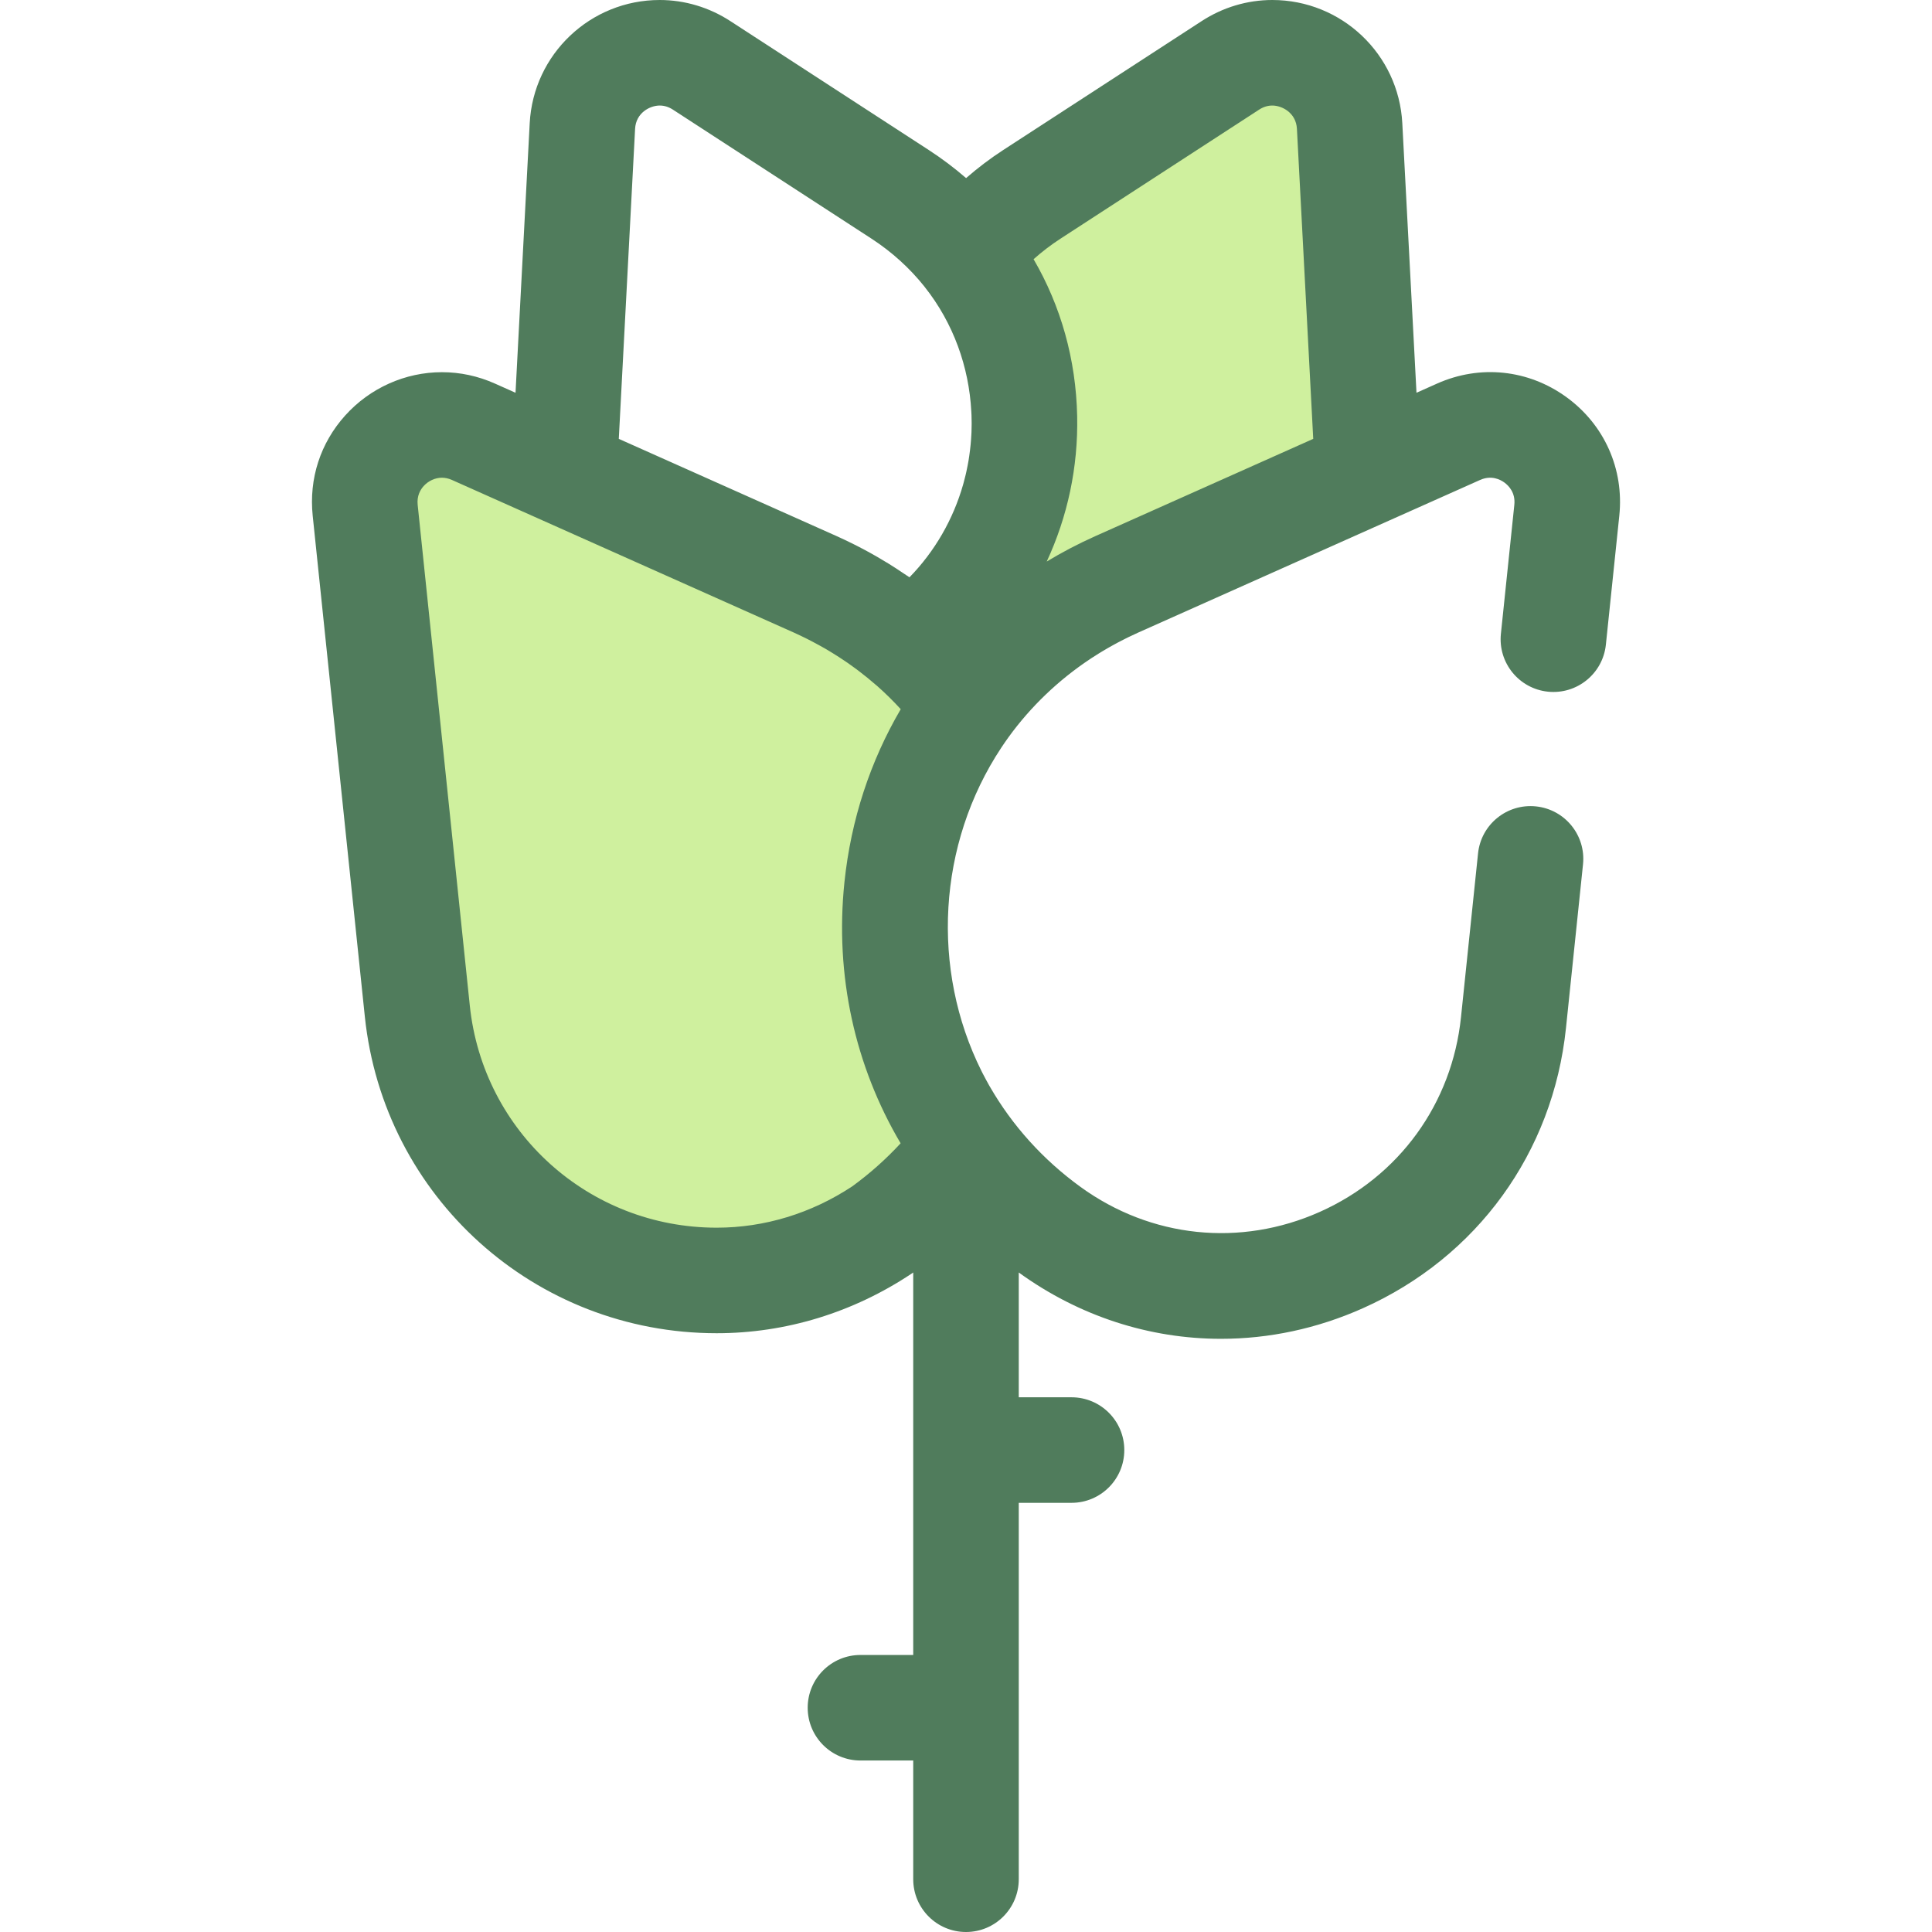
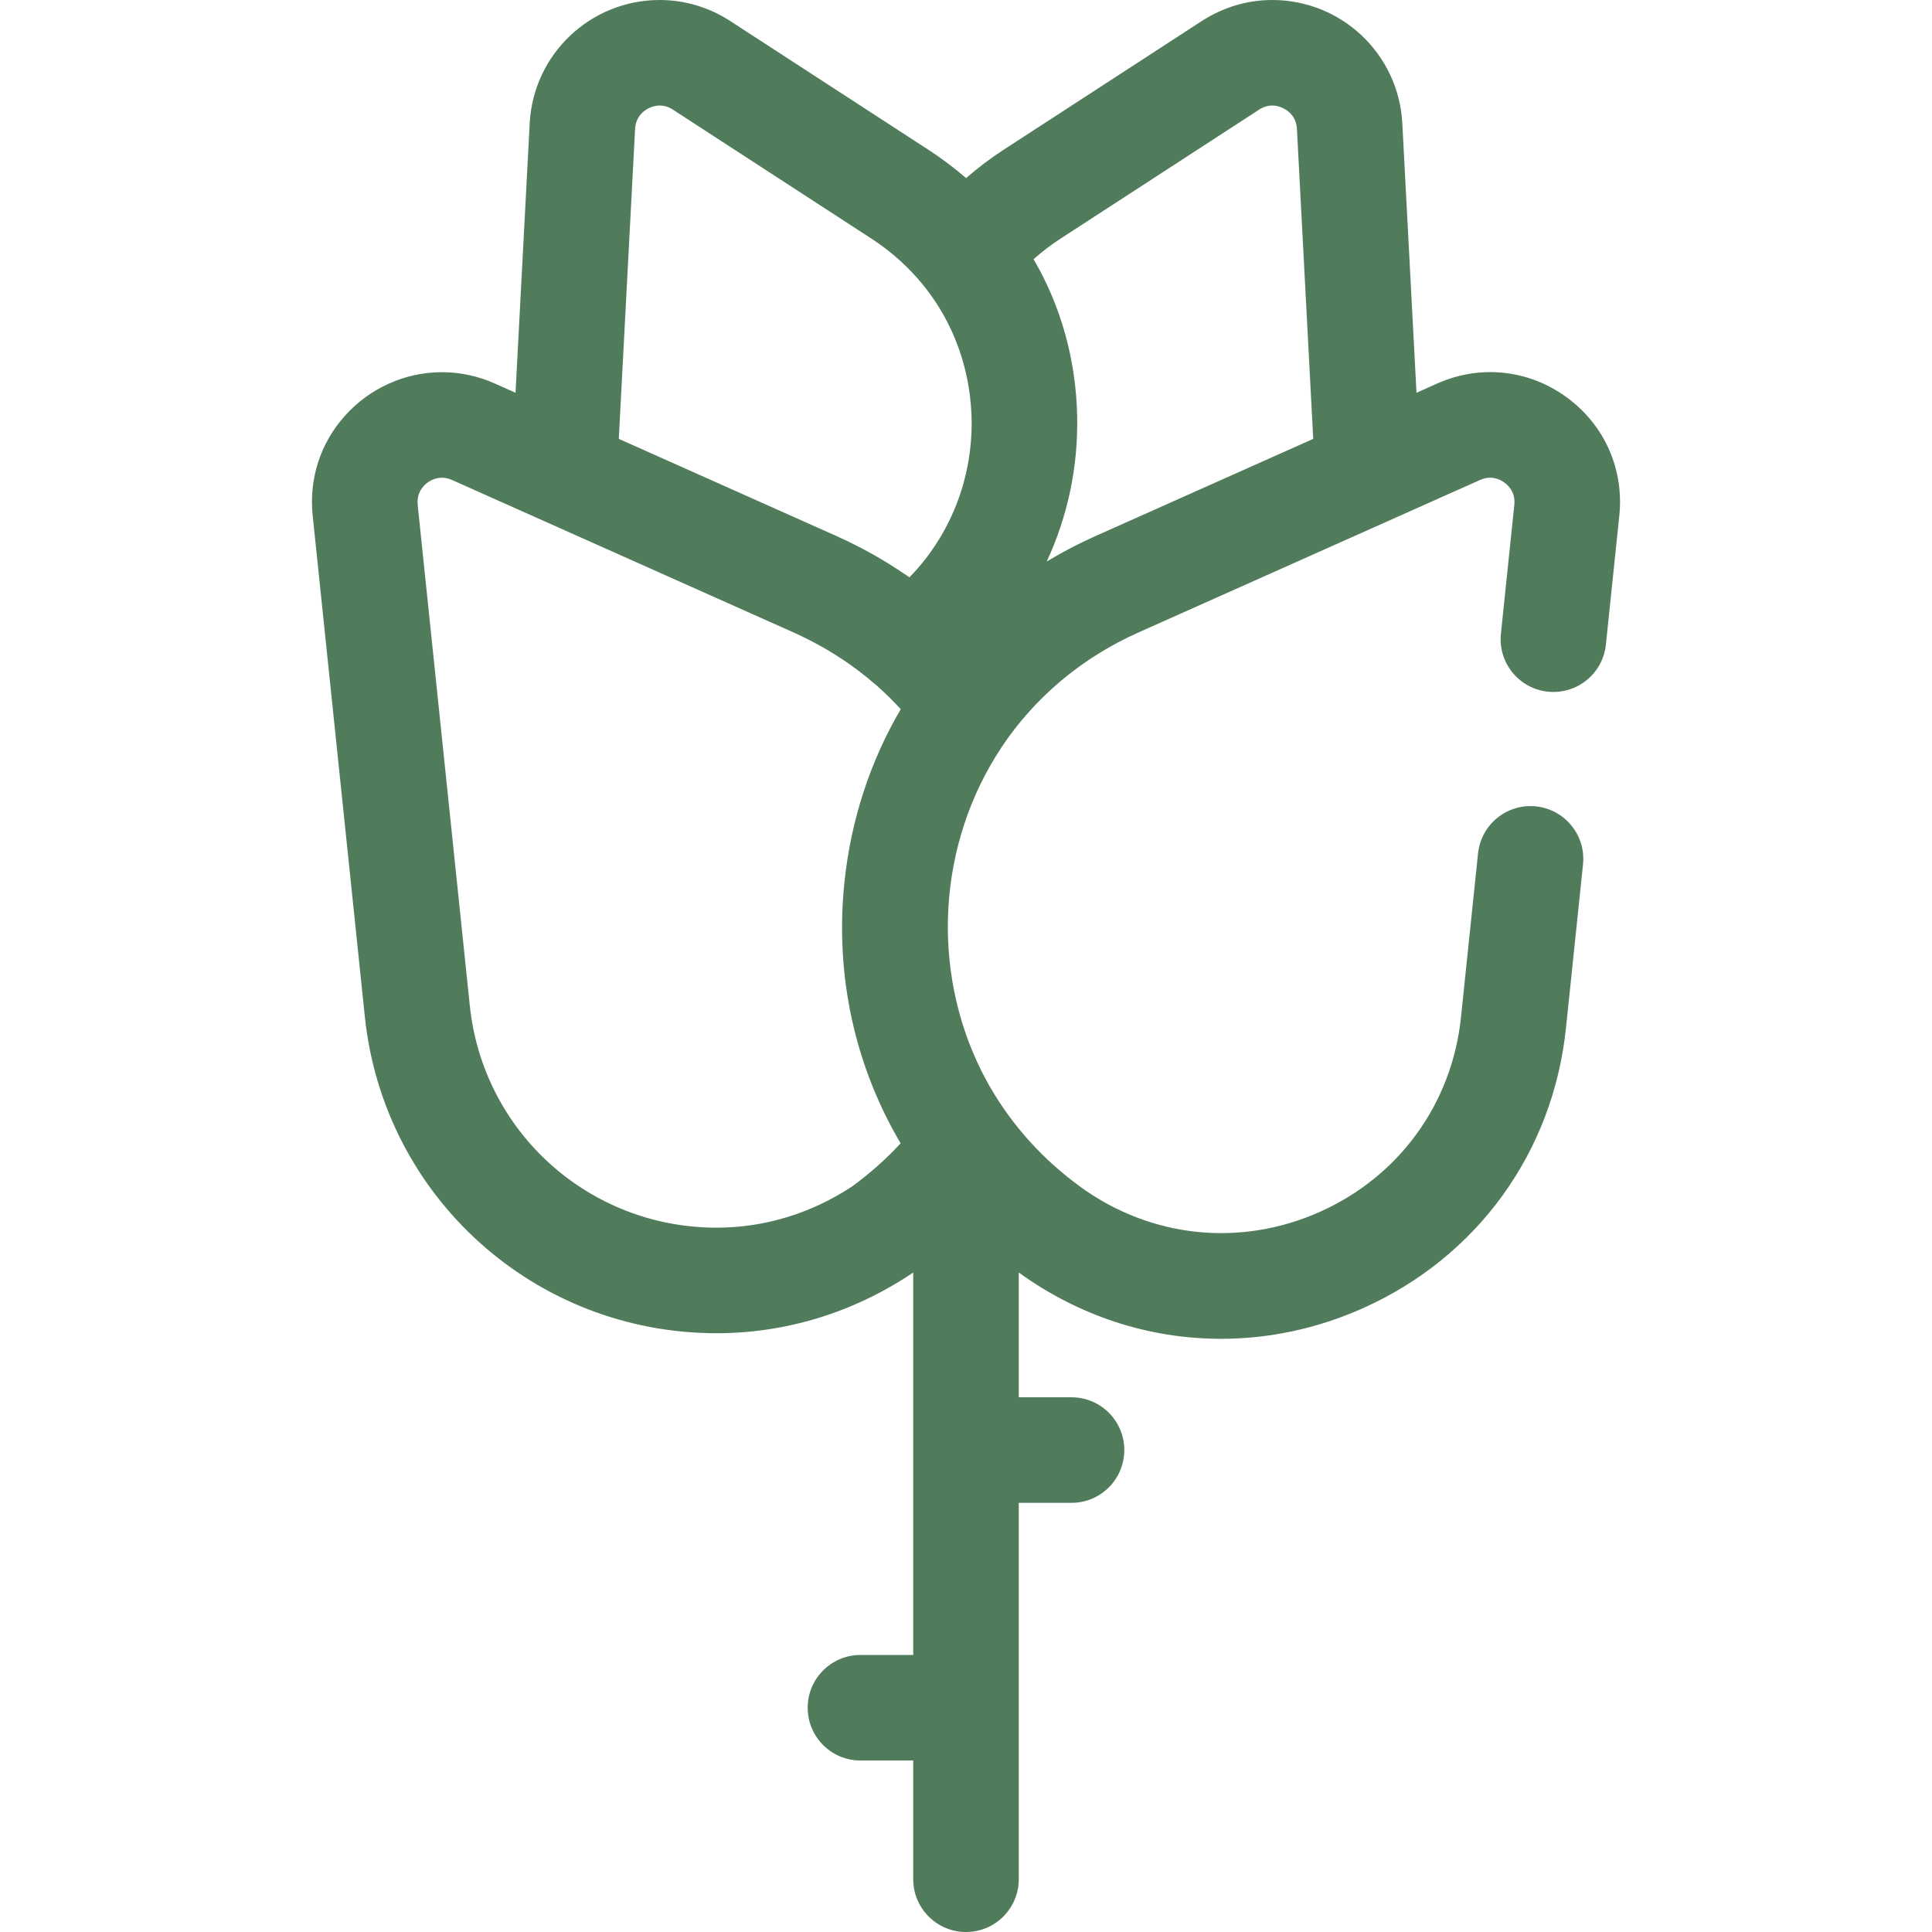
<svg xmlns="http://www.w3.org/2000/svg" height="800px" width="800px" version="1.1" id="Layer_1" viewBox="0 0 512 512" xml:space="preserve">
  <g>
-     <path style="fill:#CFF09E;" d="M295.968,154.854c-9.586,4.279-18.034,9.769-25.329,16.163c-5.665-4.043-10.554-8.733-14.637-13.903   c20.425-25.858,20.836-63.525,0-89.769c4.729-5.957,10.527-11.34,17.461-15.844l52.615-34.184   c13.211-8.582,30.758,0.354,31.584,16.086l4.727,89.849c0.035,0.652,0.024,1.291,0.036,1.937L295.968,154.854z" />
-     <path style="fill:#CFF09E;" d="M216.035,154.854c16.891,7.54,30.262,18.828,39.966,32.235c-24.66,34.064-25.582,81.835,0,116.81   c-5.946,8.129-13.317,15.57-22.162,21.982l0,0c-49.801,33.201-117.049,1.58-123.247-57.953L96.779,135.23   c-1.631-15.669,14.311-27.227,28.697-20.805L216.035,154.854z" />
-   </g>
+     </g>
  <path style="fill:#507C5C;" d="M415.091,105.223c-10.083-7.309-22.892-8.644-34.262-3.567l-5.445,2.43l-3.758-71.421  C370.663,14.349,355.529,0,337.173,0c-6.614,0-13.086,1.933-18.715,5.589l-52.616,34.183c-3.464,2.251-6.735,4.739-9.818,7.423  c-3.076-2.663-6.363-5.148-9.864-7.423L193.545,5.589C187.916,1.933,181.444,0,174.83,0c-18.355,0-33.49,14.349-34.453,32.667  l-3.758,71.419l-5.445-2.43c-4.493-2.005-9.225-3.022-14.062-3.022c-9.718,0-19.056,4.178-25.623,11.464  c-6.582,7.302-9.643,16.743-8.62,26.581l13.813,132.698c4.983,47.855,45.069,83.941,93.244,83.941  c18.295,0,36.161-5.464,51.668-15.802c0.143-0.095,0.282-0.193,0.421-0.292v101.361h-13.984c-7.723,0-13.984,6.261-13.984,13.984  c0,7.723,6.261,13.984,13.984,13.984h13.984v31.464c0,7.723,6.261,13.984,13.984,13.984c7.723,0,13.984-6.261,13.984-13.984v-99.753  h13.984c7.723,0,13.984-6.261,13.984-13.984s-6.261-13.984-13.984-13.984h-13.984v-33.071  c16.059,11.633,34.714,17.575,53.593,17.575c12.67,0,25.438-2.675,37.592-8.101c30.274-13.516,50.397-41.27,53.83-74.246  l4.517-43.394c0.8-7.681-4.778-14.557-12.461-15.357c-7.691-0.797-14.559,4.778-15.357,12.461l-4.517,43.394  c-2.386,22.92-16.373,42.21-37.413,51.603c-21.042,9.393-44.741,6.925-63.397-6.6c-10.031-7.273-18.125-16.326-24.018-26.543  c-0.083-0.144-0.169-0.285-0.25-0.429c-0.259-0.454-0.505-0.916-0.755-1.375c-0.315-0.582-0.629-1.165-0.929-1.754  c-0.105-0.204-0.208-0.408-0.312-0.614c-13.441-26.926-11.692-60.138,5.25-85.71c0.008-0.013,0.017-0.025,0.025-0.039  c0.625-0.943,1.271-1.874,1.937-2.795c5.847-8.049,13.135-15.051,21.622-20.682c0.13-0.087,0.26-0.173,0.39-0.26  c0.608-0.399,1.225-0.789,1.846-1.173c0.271-0.168,0.544-0.334,0.817-0.499c0.537-0.324,1.077-0.645,1.622-0.958  c0.387-0.222,0.779-0.441,1.17-0.657c0.466-0.259,0.933-0.517,1.404-0.769c0.529-0.28,1.063-0.551,1.597-0.821  c0.364-0.183,0.722-0.372,1.088-0.551c0.92-0.449,1.849-0.887,2.79-1.306l66.456-29.667h0.001l24.103-10.759  c2.972-1.328,5.314-0.15,6.445,0.67c1.131,0.821,2.979,2.681,2.642,5.917l-3.556,34.159c-0.8,7.681,4.778,14.557,12.461,15.357  c7.68,0.794,14.557-4.778,15.357-12.461l3.556-34.159C430.423,124.292,425.174,112.534,415.091,105.223z M333.696,29.044  c1.098-0.713,2.267-1.075,3.478-1.075c2.573,0,6.3,1.914,6.524,6.168l4.322,82.166l-57.753,25.781  c-0.232,0.103-0.457,0.215-0.688,0.32c-0.901,0.41-1.8,0.822-2.688,1.253c-0.456,0.221-0.903,0.456-1.355,0.682  c-0.657,0.329-1.317,0.654-1.966,0.994c-0.508,0.266-1.005,0.545-1.507,0.818c-0.58,0.316-1.163,0.626-1.738,0.951  c-0.54,0.305-1.07,0.624-1.603,0.937c-0.443,0.26-0.892,0.512-1.331,0.778c5.511-11.849,8.355-25.004,8.07-38.55  c-0.317-15.052-4.345-29.217-11.551-41.576c2.236-1.987,4.629-3.815,7.17-5.466L333.696,29.044z M168.306,34.135  c0.224-4.254,3.949-6.167,6.524-6.167c1.211,0,2.38,0.362,3.478,1.075l52.615,34.183c5.461,3.548,10.158,7.841,14.036,12.689  c0.032,0.041,0.059,0.084,0.091,0.124c7.63,9.611,11.742,21.235,12.358,33.033c0.015,0.31,0.036,0.621,0.048,0.933  c0.024,0.657,0.036,1.315,0.039,1.972c0,0.176-0.001,0.354-0.001,0.53c-0.004,0.67-0.015,1.34-0.041,2.008  c-0.007,0.165-0.018,0.33-0.027,0.495c-0.092,1.955-0.287,3.907-0.572,5.847c-0.063,0.429-0.124,0.857-0.197,1.284  c-0.069,0.406-0.147,0.81-0.224,1.214c-0.101,0.526-0.207,1.049-0.322,1.57c-0.071,0.324-0.144,0.647-0.221,0.97  c-0.161,0.675-0.333,1.347-0.517,2.014c-0.048,0.172-0.091,0.344-0.14,0.515c-2.643,9.246-7.509,17.7-14.216,24.567  c-0.587-0.413-1.198-0.793-1.796-1.194c-0.552-0.373-1.106-0.745-1.665-1.109c-0.688-0.446-1.379-0.887-2.078-1.319  c-0.941-0.583-1.893-1.149-2.851-1.706c-0.599-0.347-1.2-0.689-1.805-1.025c-1.108-0.617-2.228-1.214-3.358-1.796  c-0.436-0.224-0.874-0.446-1.315-0.664c-1.456-0.724-2.921-1.431-4.412-2.096l-57.751-25.781L168.306,34.135z M225.855,314.395  c-10.843,7.167-23.261,10.954-35.928,10.954c-33.805,0-61.933-25.308-65.427-58.87l-13.813-132.696  c-0.248-2.38,0.72-4.012,1.576-4.962c1.253-1.391,3.067-2.221,4.848-2.221c0.884,0,1.779,0.2,2.661,0.593l24.102,10.759  c0,0,0.001,0.001,0.003,0.001l32.44,14.482l34.016,15.185c1.215,0.543,2.405,1.117,3.584,1.706c0.421,0.211,0.839,0.428,1.256,0.646  c0.734,0.38,1.459,0.773,2.177,1.173c0.505,0.281,1.012,0.558,1.512,0.849c0.597,0.347,1.18,0.71,1.768,1.071  c1.088,0.668,2.159,1.356,3.211,2.07c0.309,0.21,0.621,0.417,0.927,0.629c0.716,0.499,1.424,1.01,2.123,1.53  c0.232,0.173,0.461,0.35,0.692,0.524c1.565,1.19,3.09,2.423,4.563,3.716c0.07,0.062,0.145,0.113,0.217,0.173  c2.221,1.963,4.338,4.04,6.339,6.236c-8.032,13.704-13.188,29.234-14.917,45.836c-2.58,24.778,2.814,48.786,14.887,69.207  C234.83,307.157,230.544,310.975,225.855,314.395z" />
</svg>